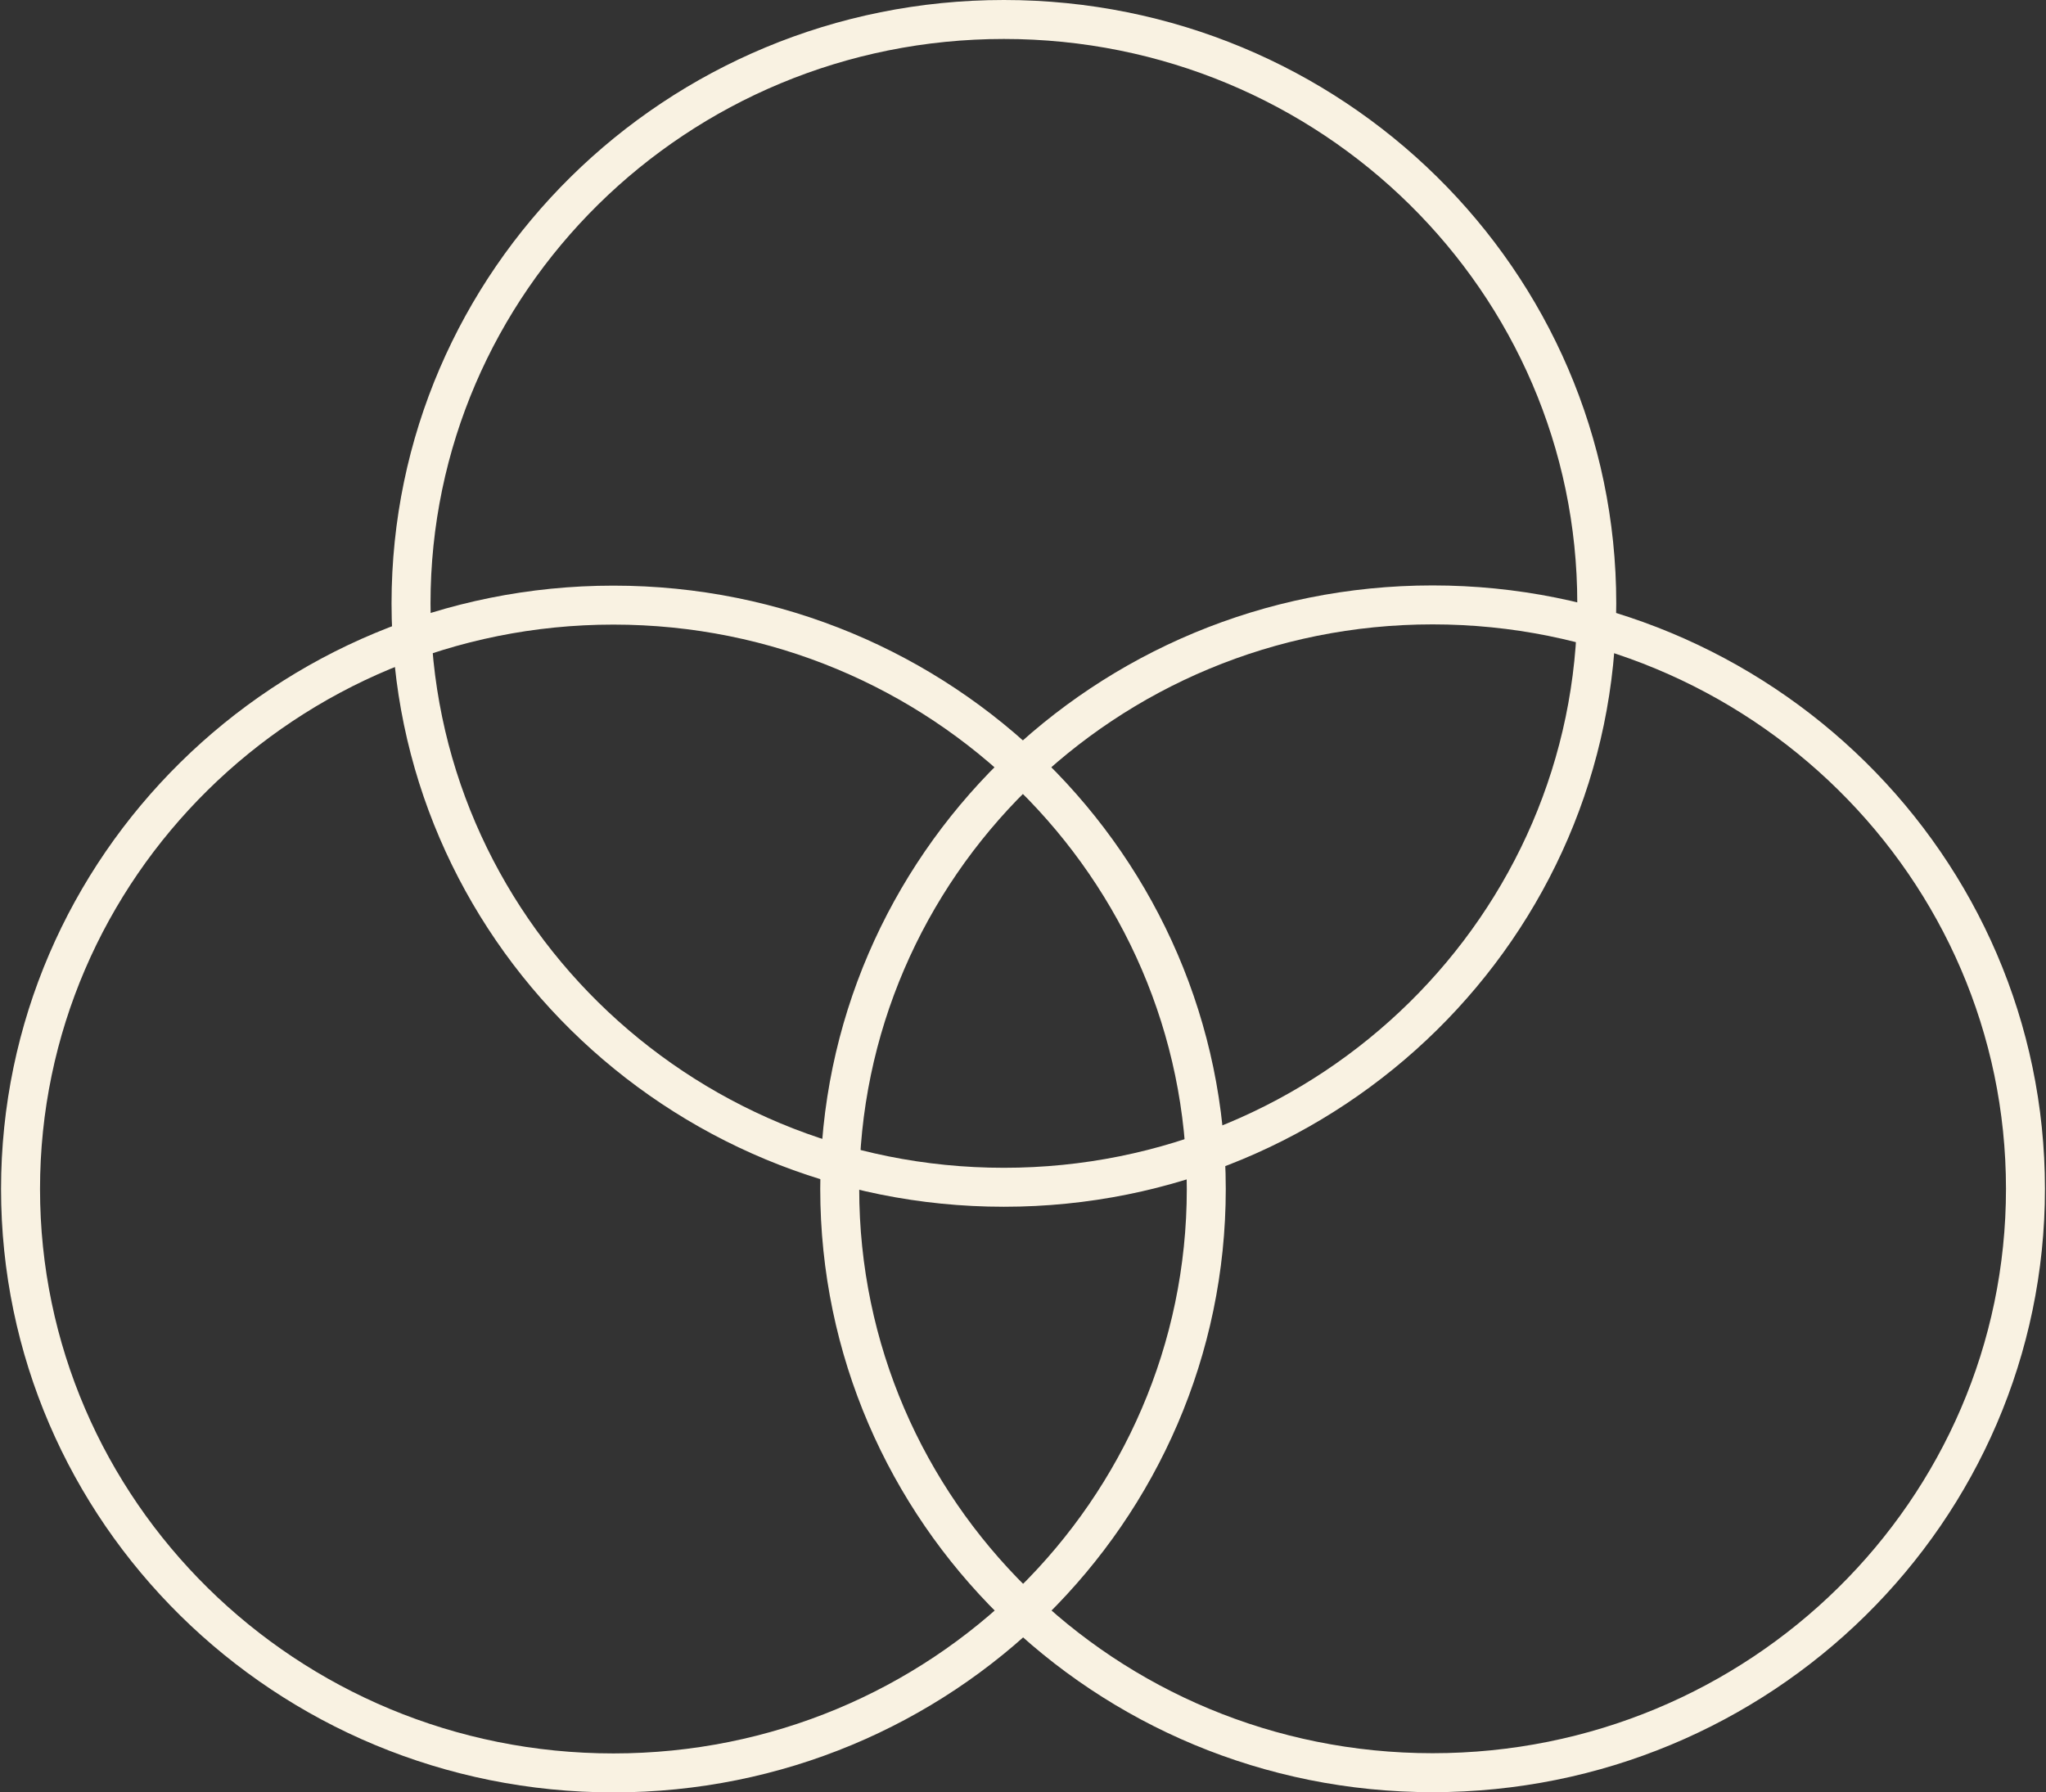
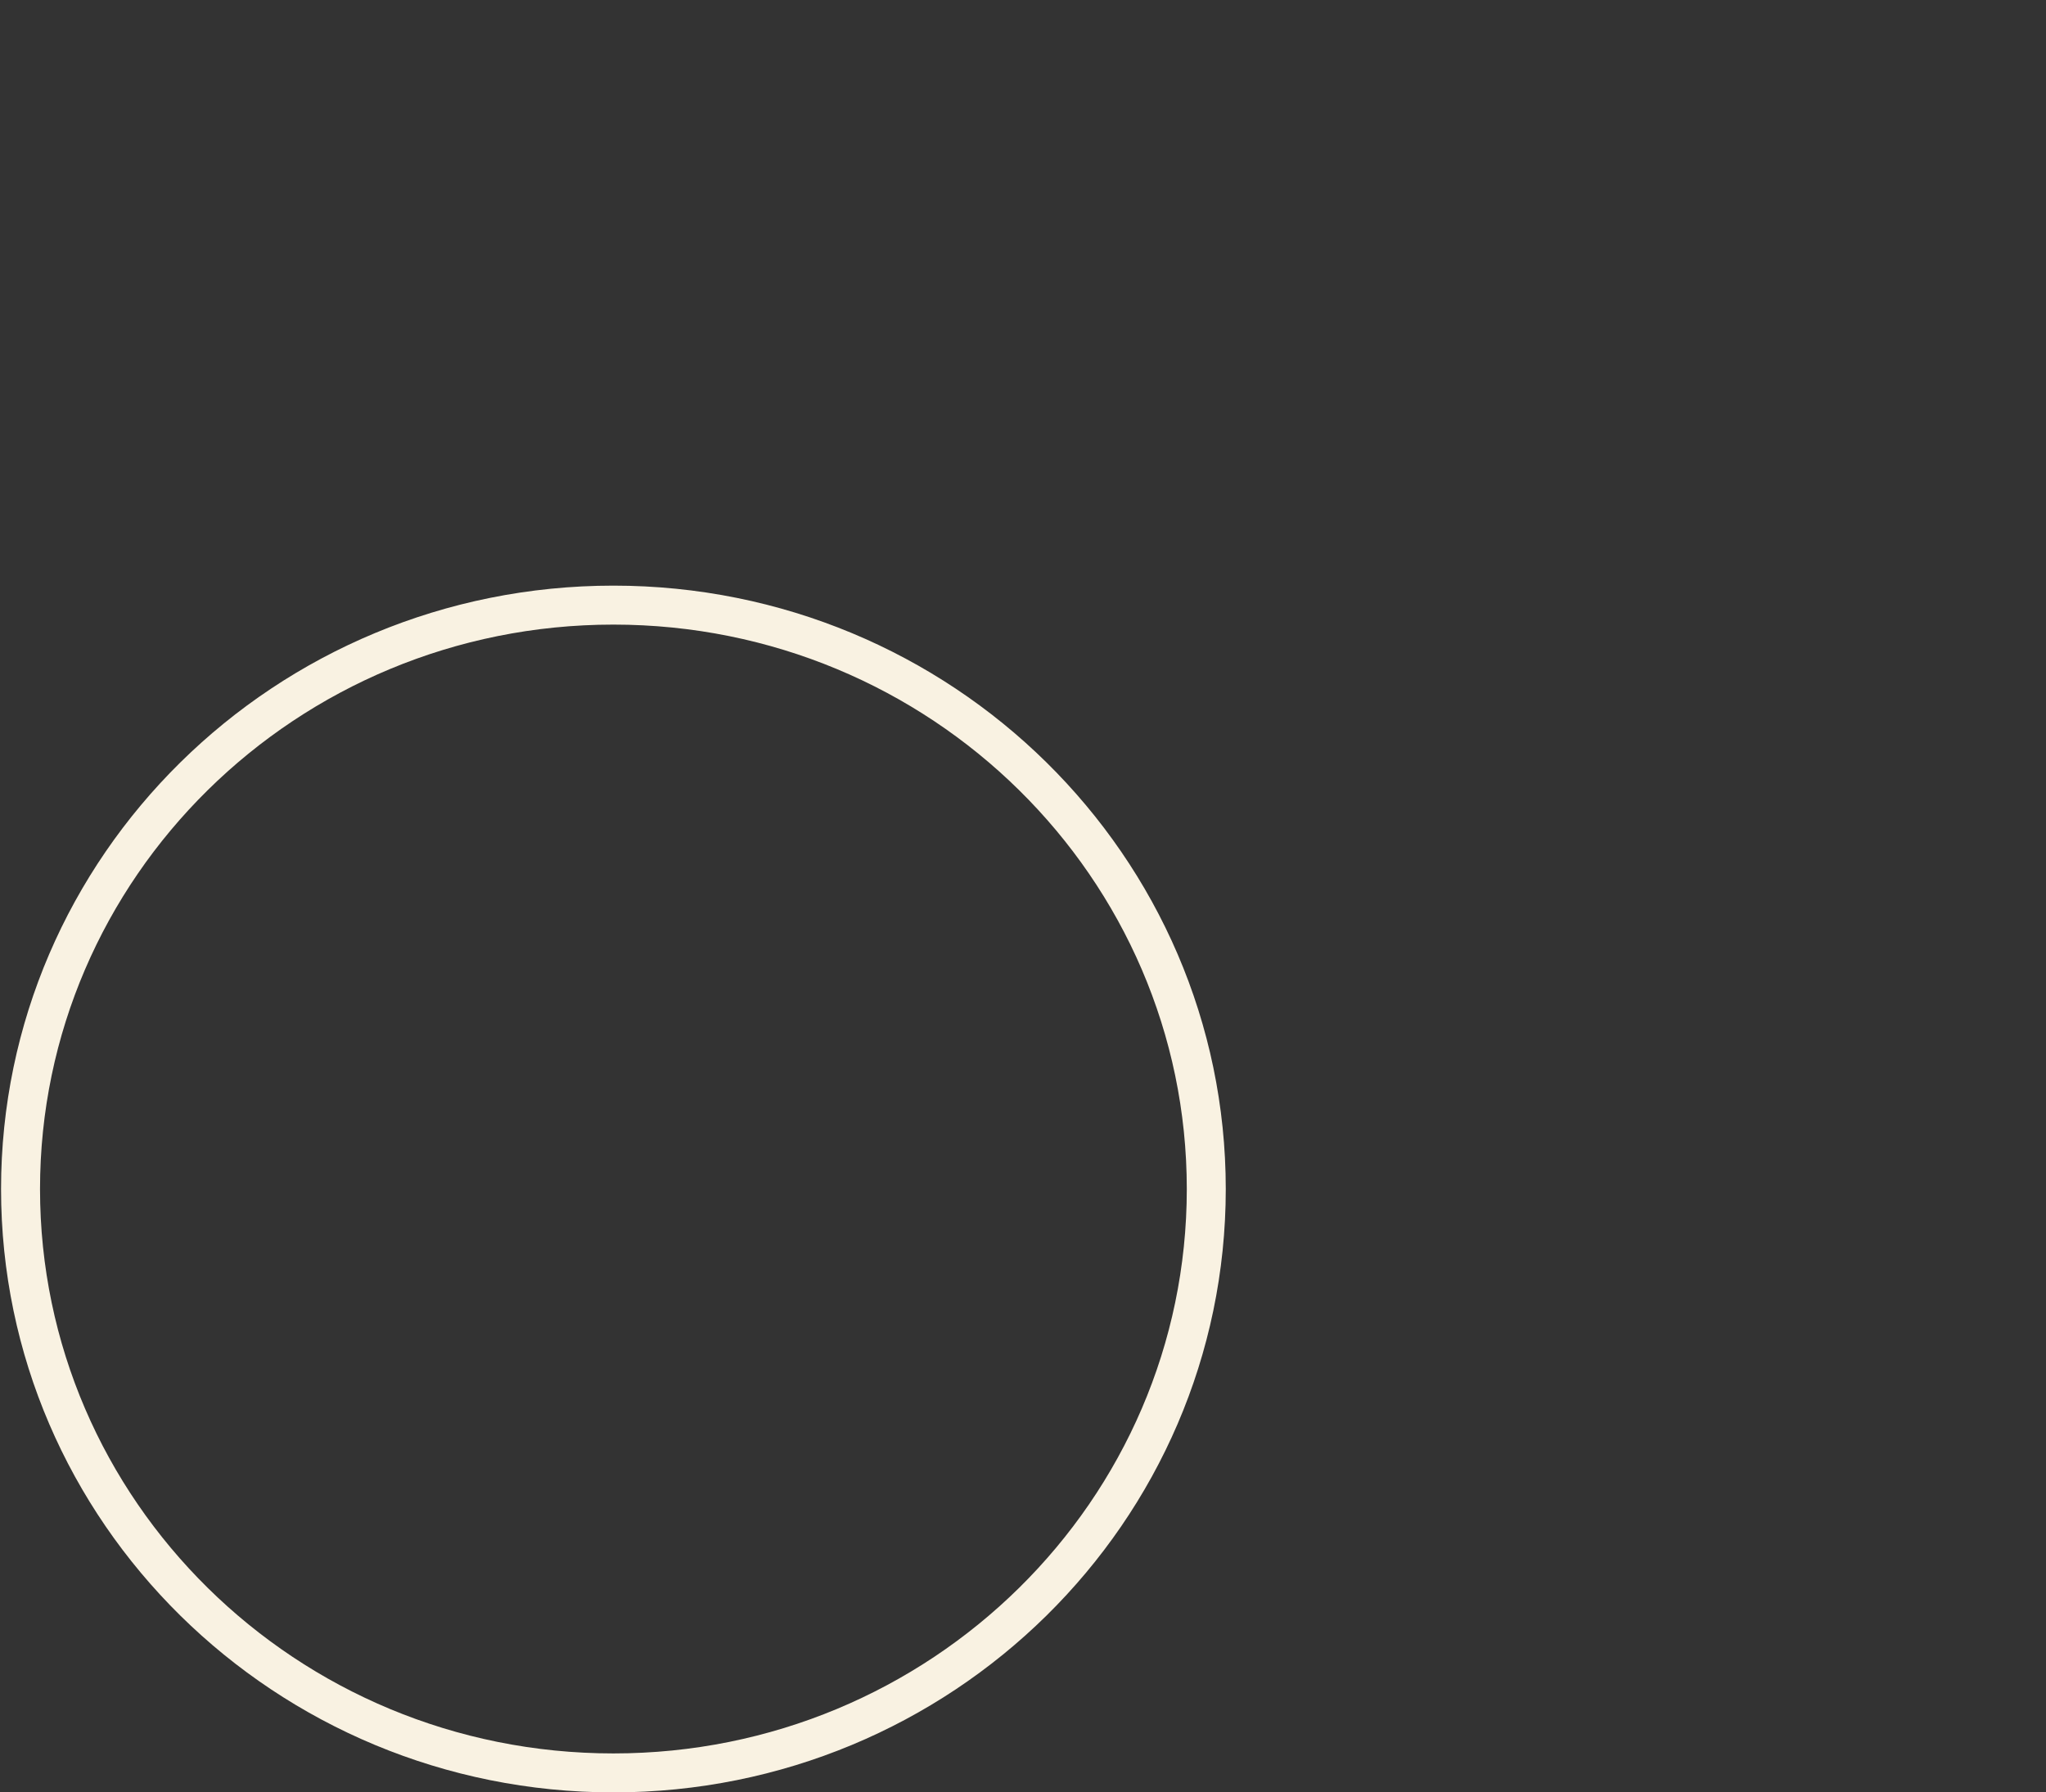
<svg xmlns="http://www.w3.org/2000/svg" width="210" height="184" viewBox="0 0 210 184" fill="none">
  <rect x="0" y="0" width="210" height="184" fill="#333333" stroke="none" />
-   <path d="M103.039 2C136.674 2 163.891 28.864 163.891 61.94C163.891 95.017 136.674 121.881 103.039 121.881C69.404 121.881 42.188 95.017 42.188 61.94C42.188 28.864 69.404 2 103.039 2Z" stroke="#F9F2E2" stroke-width="4" />
-   <path d="M147.041 62.097C180.676 62.097 207.892 88.96 207.893 122.037C207.893 155.114 180.676 181.977 147.041 181.978C113.406 181.978 86.189 155.114 86.189 122.037C86.189 88.96 113.406 62.097 147.041 62.097Z" stroke="#F9F2E2" stroke-width="4" />
  <path d="M62.96 62.119C96.595 62.119 123.811 88.983 123.812 122.06C123.812 155.136 96.595 182 62.96 182C29.325 182 2.108 155.136 2.108 122.06C2.108 88.983 29.325 62.119 62.96 62.119Z" stroke="#F9F2E2" stroke-width="4" />
</svg>